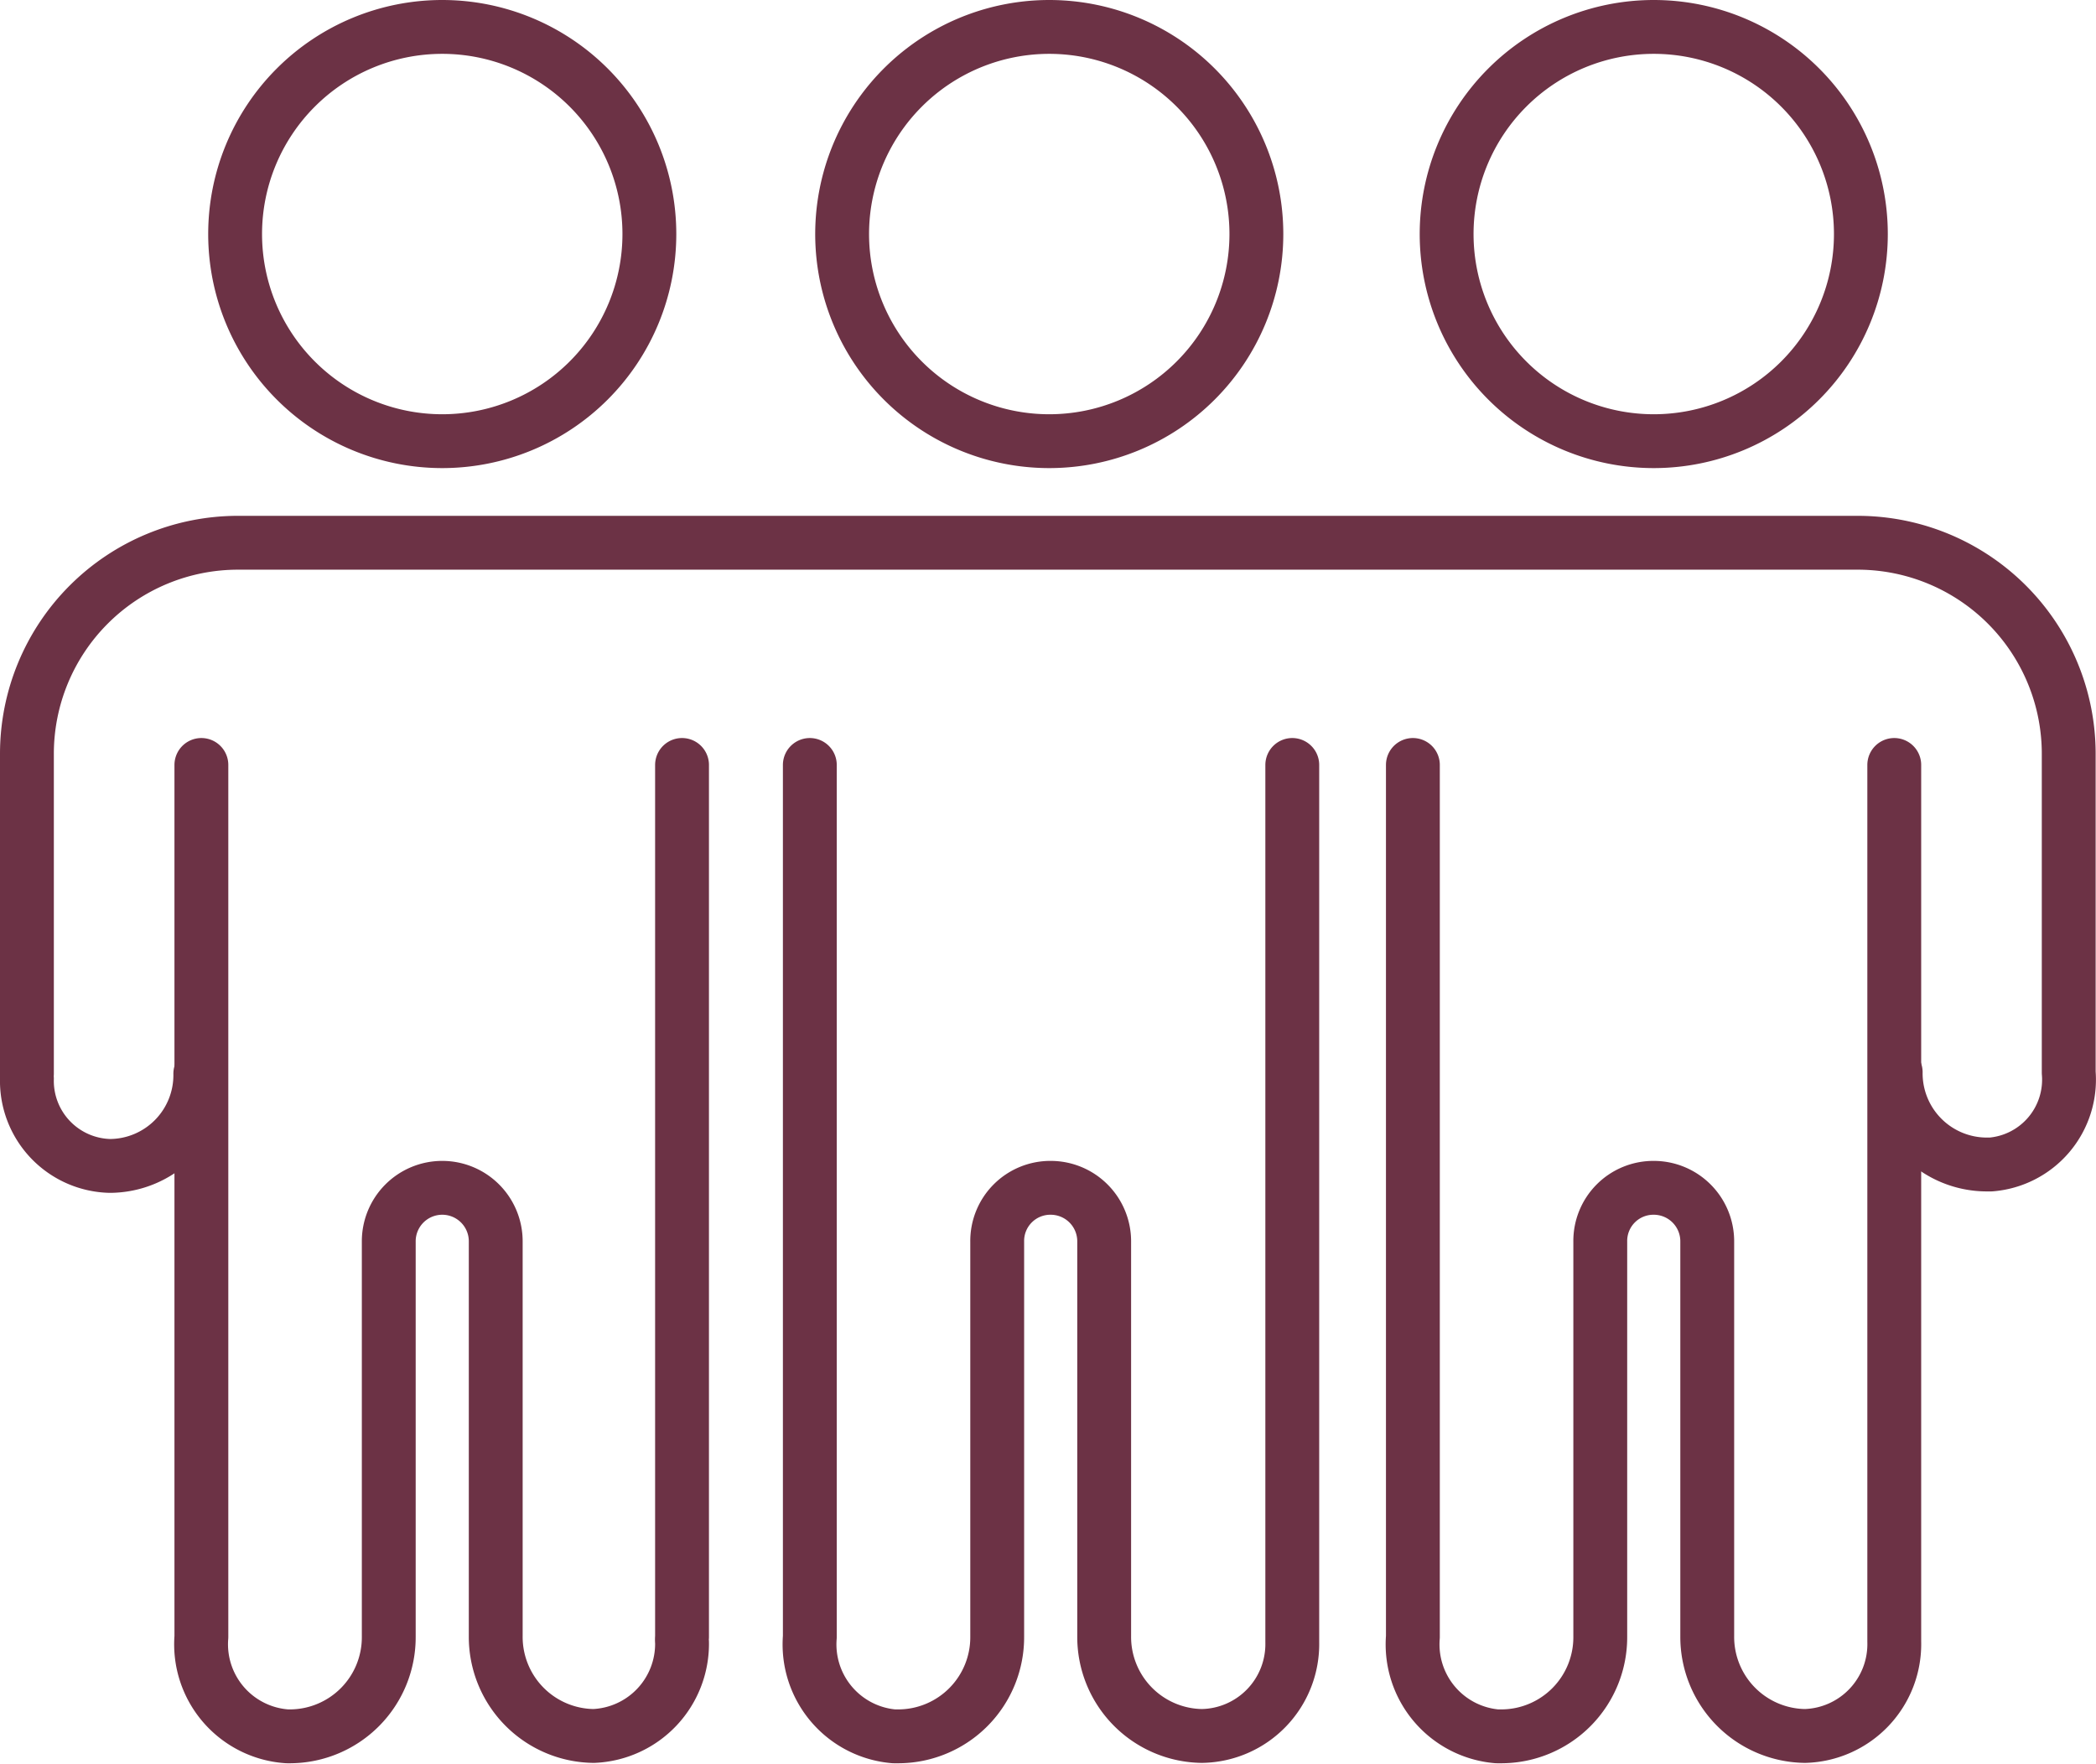
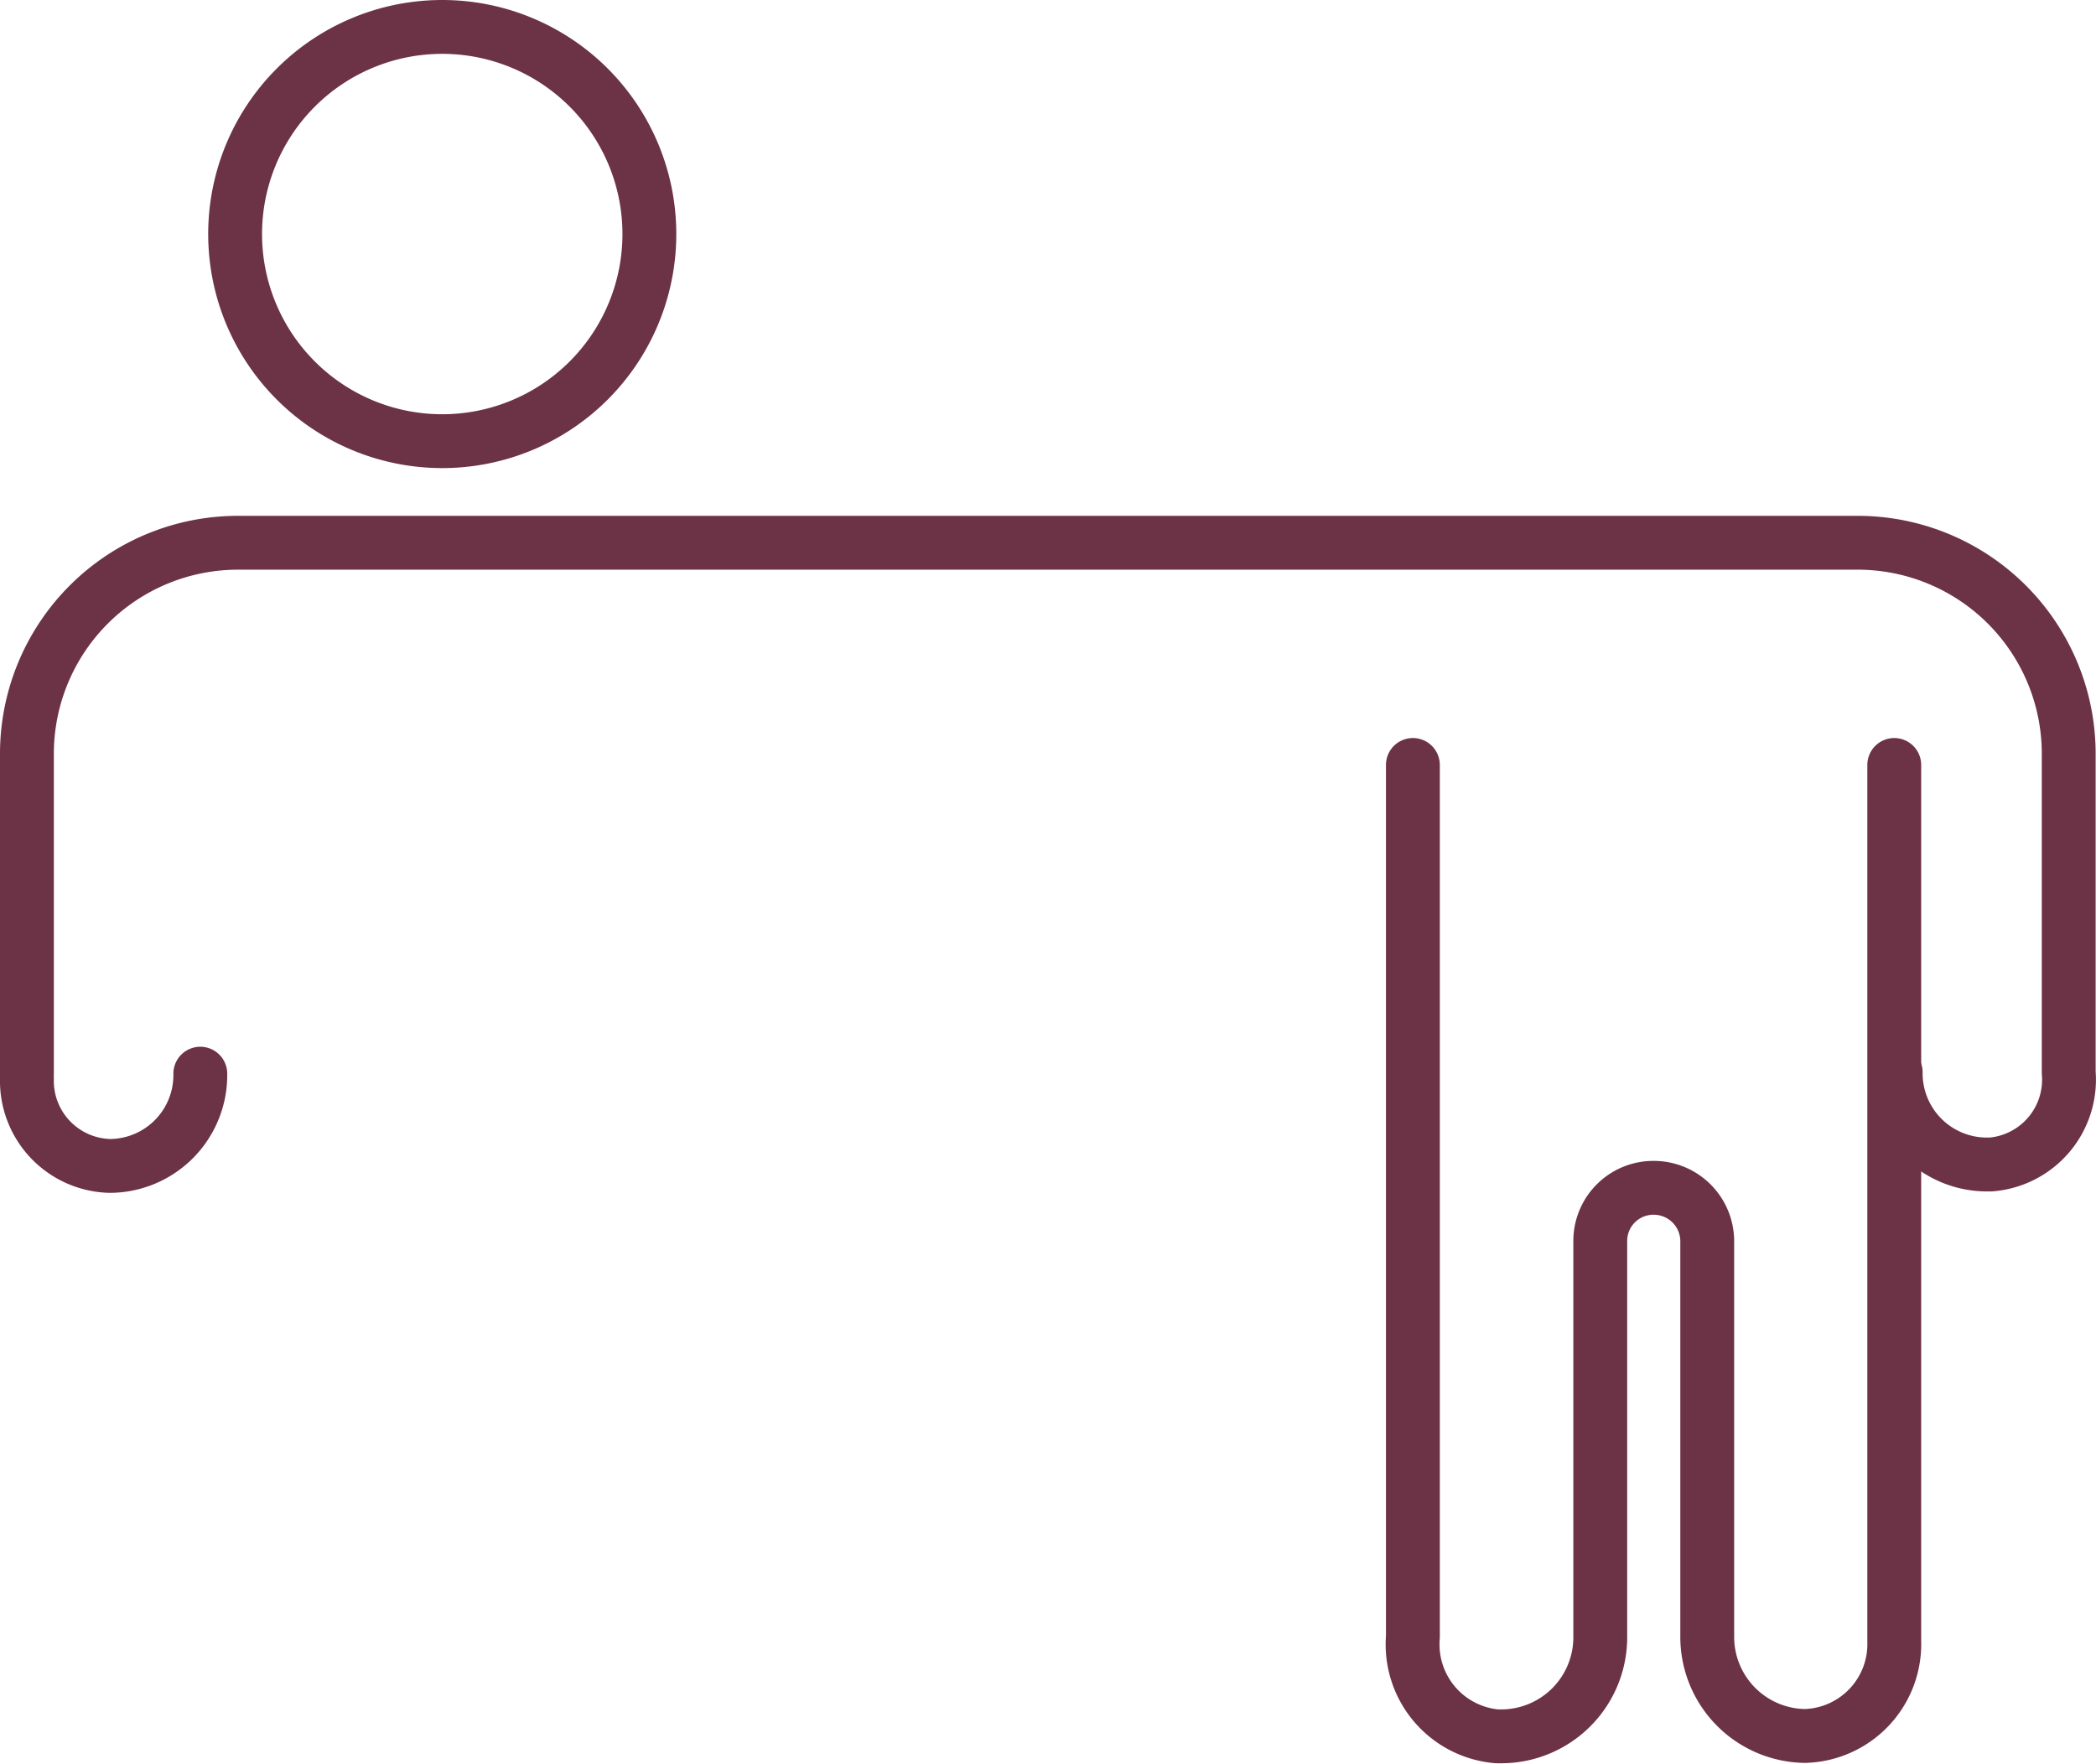
<svg xmlns="http://www.w3.org/2000/svg" viewBox="0 0 58.39 49.13">
  <defs>
    <style>.cls-1{fill:none;stroke:#6c3245;stroke-linecap:round;stroke-linejoin:round;stroke-width:1.5px;}</style>
  </defs>
  <g id="Layer_2" data-name="Layer 2">
    <g id="Your_Icons" data-name="Your Icons">
      <g id="Big_Icon_4" data-name="Big Icon 4">
        <g id="Group_469" data-name="Group 469">
          <path id="Path_3809" data-name="Path 3809" class="cls-1" d="M12.32,12.29a5.77,5.77,0,1,1,5.77-5.77,5.77,5.77,0,0,1-5.77,5.77Z" />
        </g>
-         <path id="Path_3810" data-name="Path 3810" class="cls-1" d="M5.61,21.31V45.6A2.57,2.57,0,0,0,8,48.37H8.1a2.76,2.76,0,0,0,2.73-2.78v-11a1.49,1.49,0,0,1,1.49-1.5h0a1.49,1.49,0,0,1,1.49,1.49h0v11a2.76,2.76,0,0,0,2.73,2.78A2.57,2.57,0,0,0,19,45.75a.76.76,0,0,1,0-.15V21.31" />
        <g id="Group_470" data-name="Group 470">
-           <path id="Path_3811" data-name="Path 3811" class="cls-1" d="M29.27,12.29A5.77,5.77,0,1,1,35,6.52a5.77,5.77,0,0,1-5.77,5.77Z" />
-         </g>
-         <path id="Path_3812" data-name="Path 3812" class="cls-1" d="M22.56,21.31V45.6a2.57,2.57,0,0,0,2.34,2.77h.15a2.76,2.76,0,0,0,2.73-2.78h0v-11a1.48,1.48,0,0,1,1.49-1.5h0a1.49,1.49,0,0,1,1.49,1.49h0v11a2.76,2.76,0,0,0,2.72,2.78h0A2.56,2.56,0,0,0,36,45.75V21.31" />
+           </g>
        <g id="Group_471" data-name="Group 471">
-           <path id="Path_3813" data-name="Path 3813" class="cls-1" d="M46.07,12.29a5.77,5.77,0,1,1,5.77-5.77,5.77,5.77,0,0,1-5.77,5.77Z" />
-         </g>
+           </g>
        <path id="Path_3814" data-name="Path 3814" class="cls-1" d="M39.36,21.31V45.6a2.57,2.57,0,0,0,2.34,2.77h.15a2.76,2.76,0,0,0,2.73-2.78h0v-11a1.48,1.48,0,0,1,1.49-1.5h0a1.49,1.49,0,0,1,1.49,1.49h0v11a2.76,2.76,0,0,0,2.72,2.78h0a2.56,2.56,0,0,0,2.49-2.63V21.31" />
        <path id="Path_3815" data-name="Path 3815" class="cls-1" d="M5.58,29.91a2.53,2.53,0,0,1-2.52,2.57h0A2.37,2.37,0,0,1,.75,30.05a.61.61,0,0,1,0-.14V21a5.88,5.88,0,0,1,5.88-5.88H51.75A5.88,5.88,0,0,1,57.63,21h0v8.88a2.37,2.37,0,0,1-2.17,2.56h-.13a2.54,2.54,0,0,1-2.52-2.57h0" />
      </g>
    </g>
  </g>
</svg>